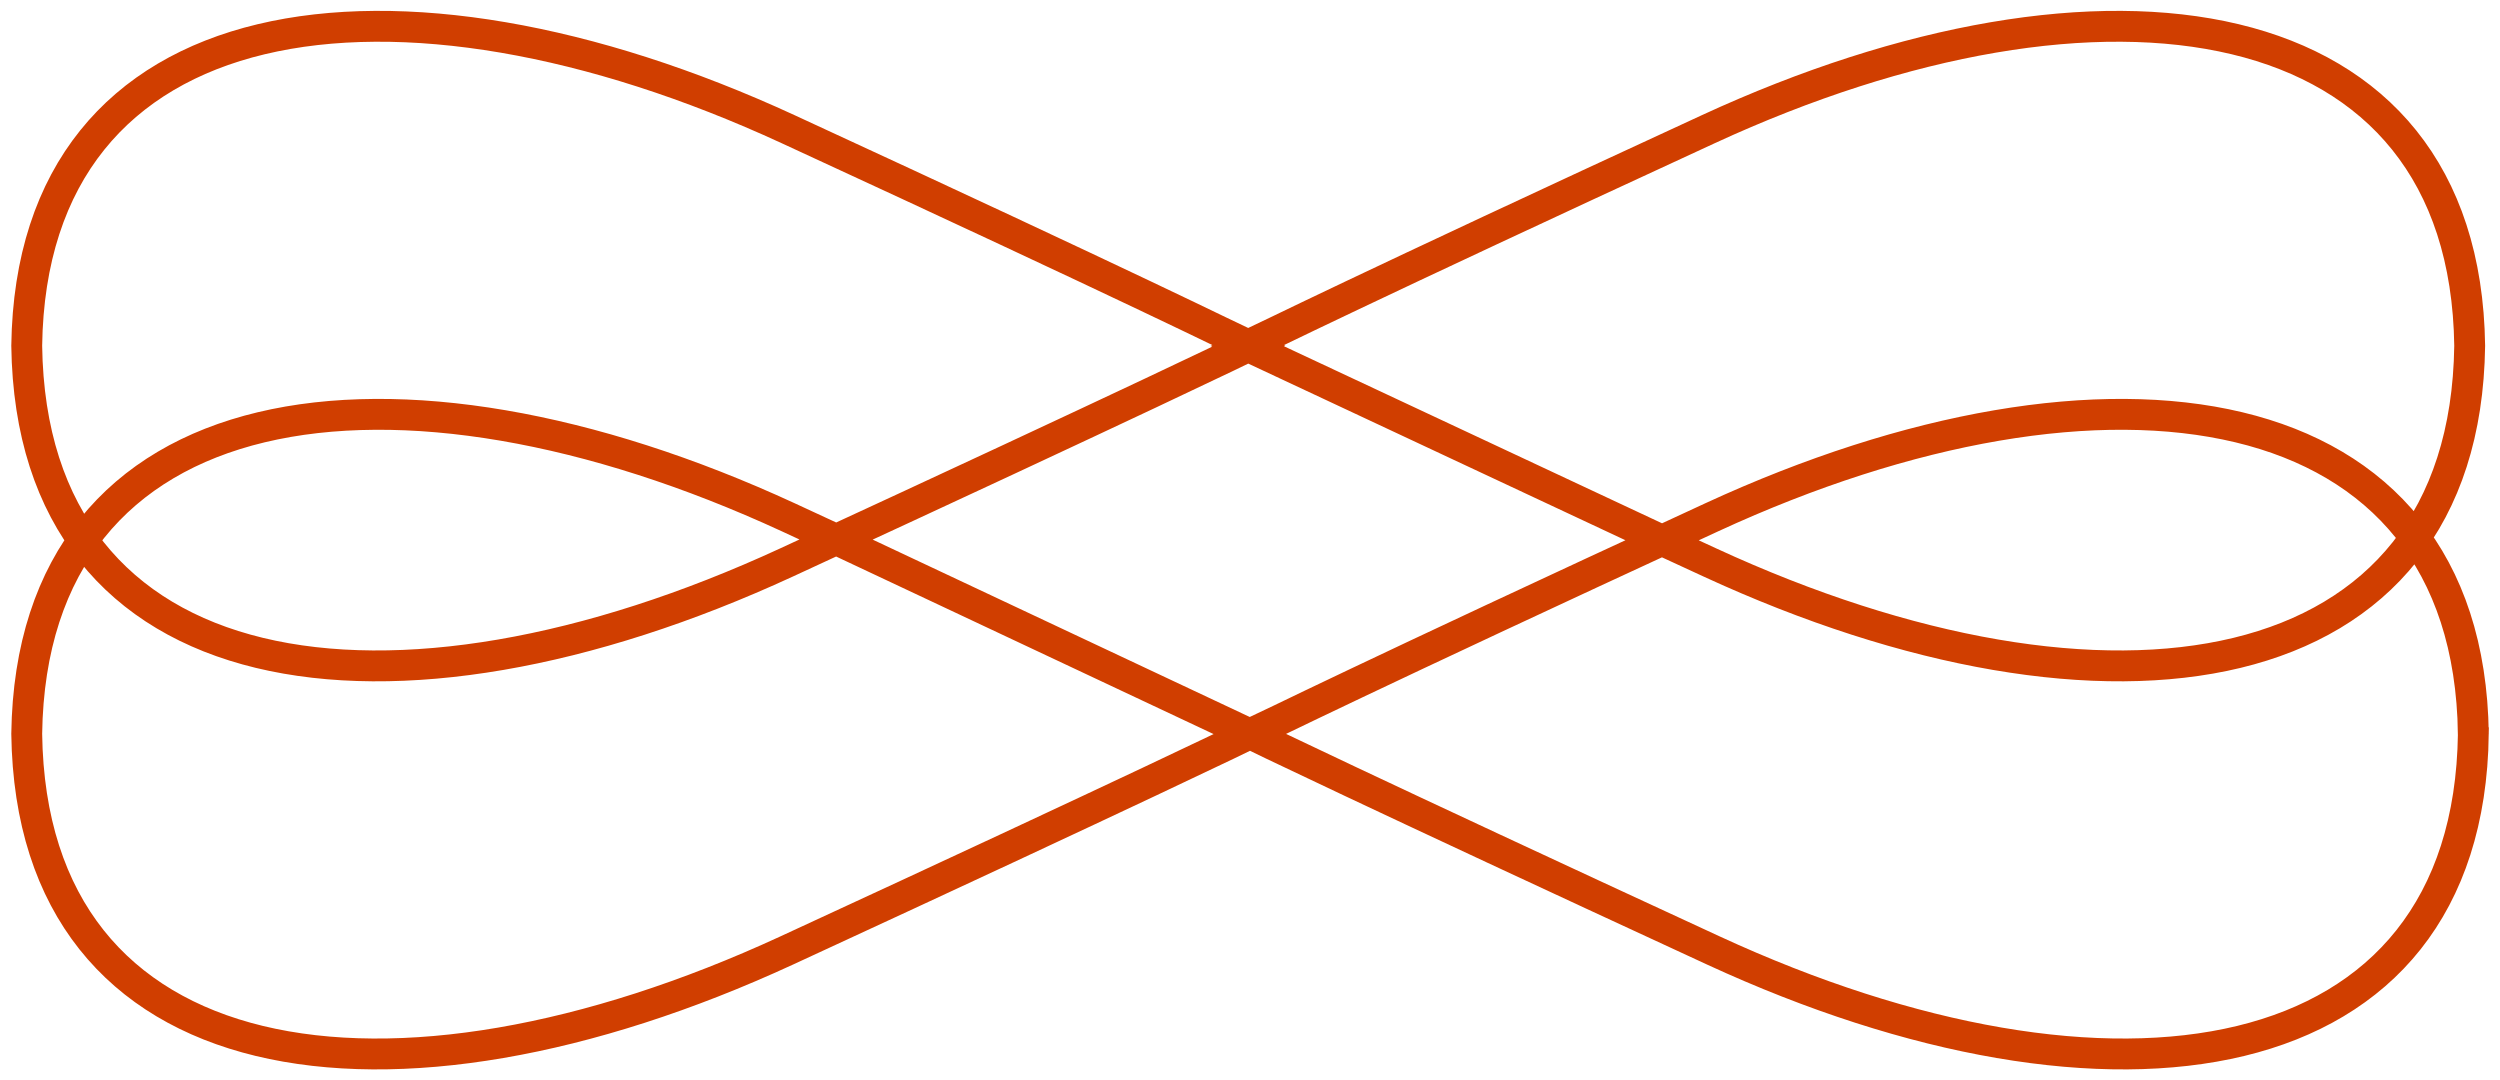
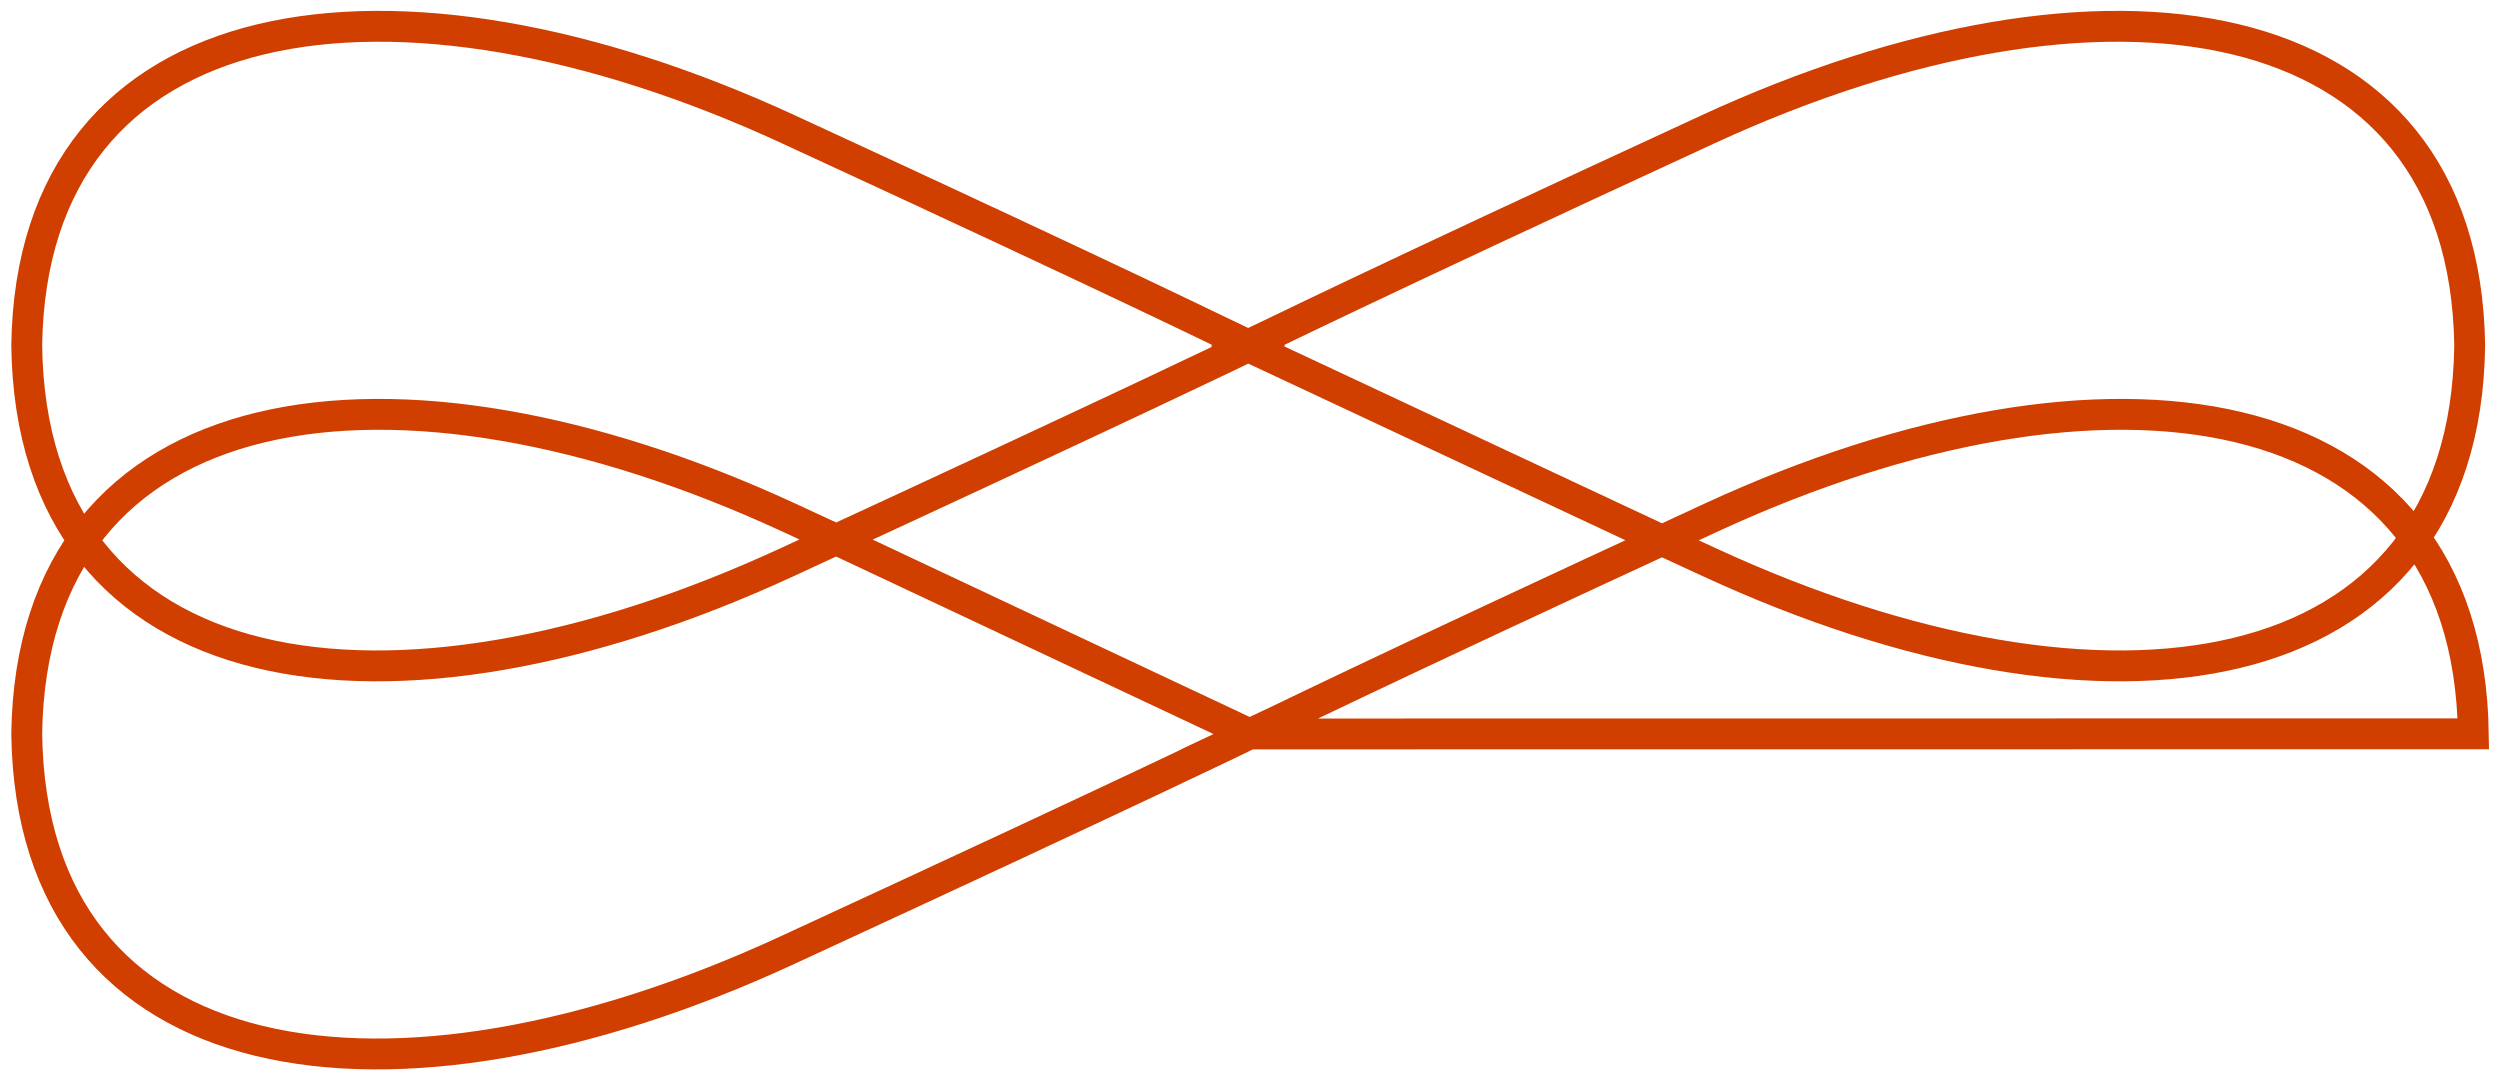
<svg xmlns="http://www.w3.org/2000/svg" width="162" height="70" viewBox="0 0 162 70" fill="none">
-   <path d="M1.732 22.403C2.041-.048 25.495-3.43 51.07 8.371c22.795 10.517 28.67 13.462 29.902 14.043 0 0-7.295 3.55-30.004 14.033C25.216 48.333 2.033 44.866 1.732 22.403Zm106.263 12.749q1.364.627 2.805 1.295c25.748 11.886 48.935 8.419 49.236-14.044C159.728-.048 136.27-3.43 110.699 8.371c-22.796 10.517-28.67 13.462-29.903 14.043zM80.972 47.56s-7.295 3.552-30.004 14.036C25.216 73.479 2.033 70.015 1.732 47.552c.309-22.455 23.763-25.837 49.338-14.036q1.517.7 2.933 1.358zm79.301-.008c-.309-22.455-23.766-25.837-49.341-14.036C88.14 44.036 82.266 46.982 81.029 47.56c0 0 7.299 3.552 30.008 14.036 25.748 11.883 48.931 8.419 49.236-14.044Z" stroke="#D03E00" stroke-width="2" stroke-miterlimit="10" />
+   <path d="M1.732 22.403C2.041-.048 25.495-3.43 51.07 8.371c22.795 10.517 28.67 13.462 29.902 14.043 0 0-7.295 3.55-30.004 14.033C25.216 48.333 2.033 44.866 1.732 22.403Zm106.263 12.749q1.364.627 2.805 1.295c25.748 11.886 48.935 8.419 49.236-14.044C159.728-.048 136.27-3.43 110.699 8.371c-22.796 10.517-28.67 13.462-29.903 14.043zM80.972 47.56s-7.295 3.552-30.004 14.036C25.216 73.479 2.033 70.015 1.732 47.552c.309-22.455 23.763-25.837 49.338-14.036q1.517.7 2.933 1.358zm79.301-.008c-.309-22.455-23.766-25.837-49.341-14.036C88.14 44.036 82.266 46.982 81.029 47.56Z" stroke="#D03E00" stroke-width="2" stroke-miterlimit="10" />
</svg>